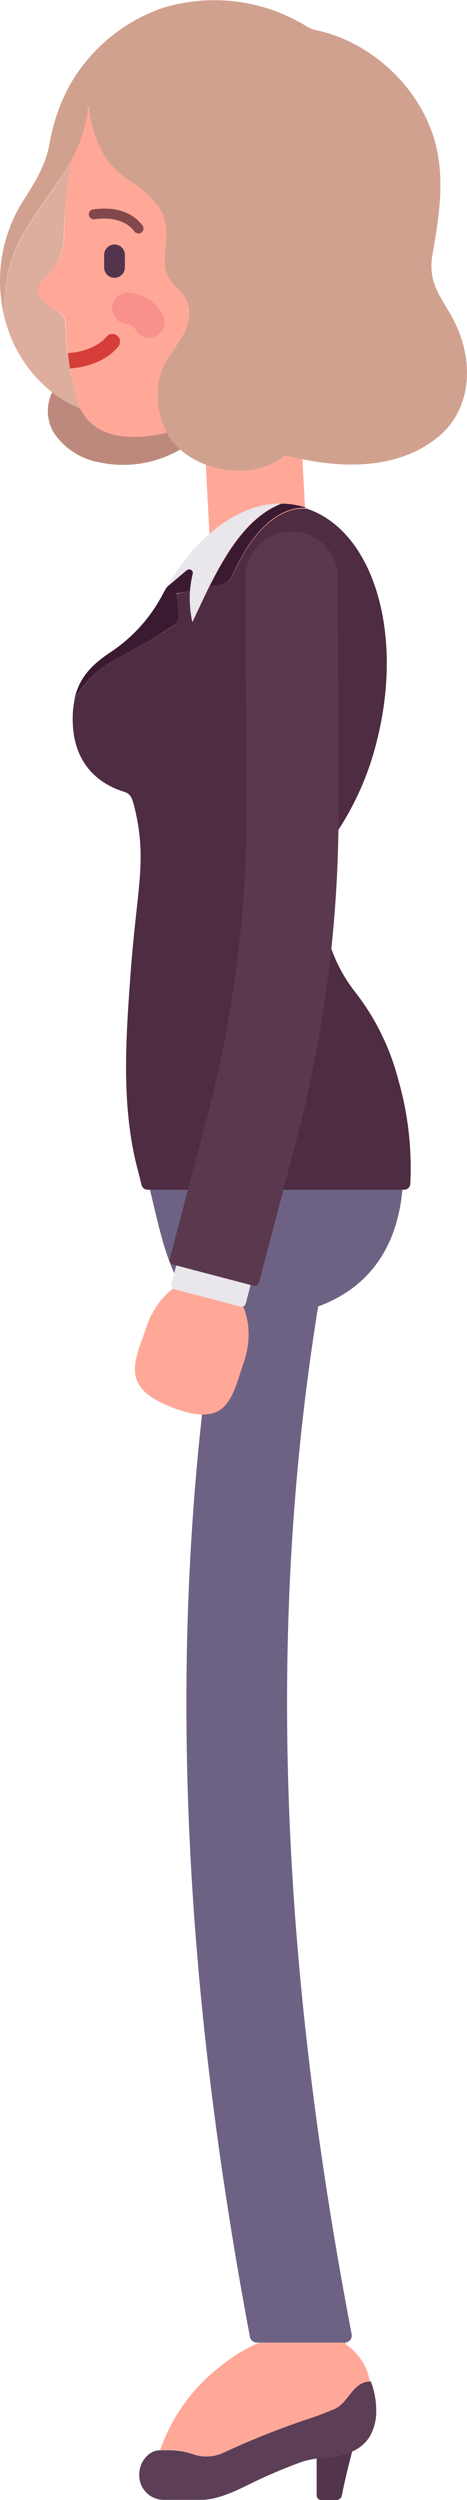
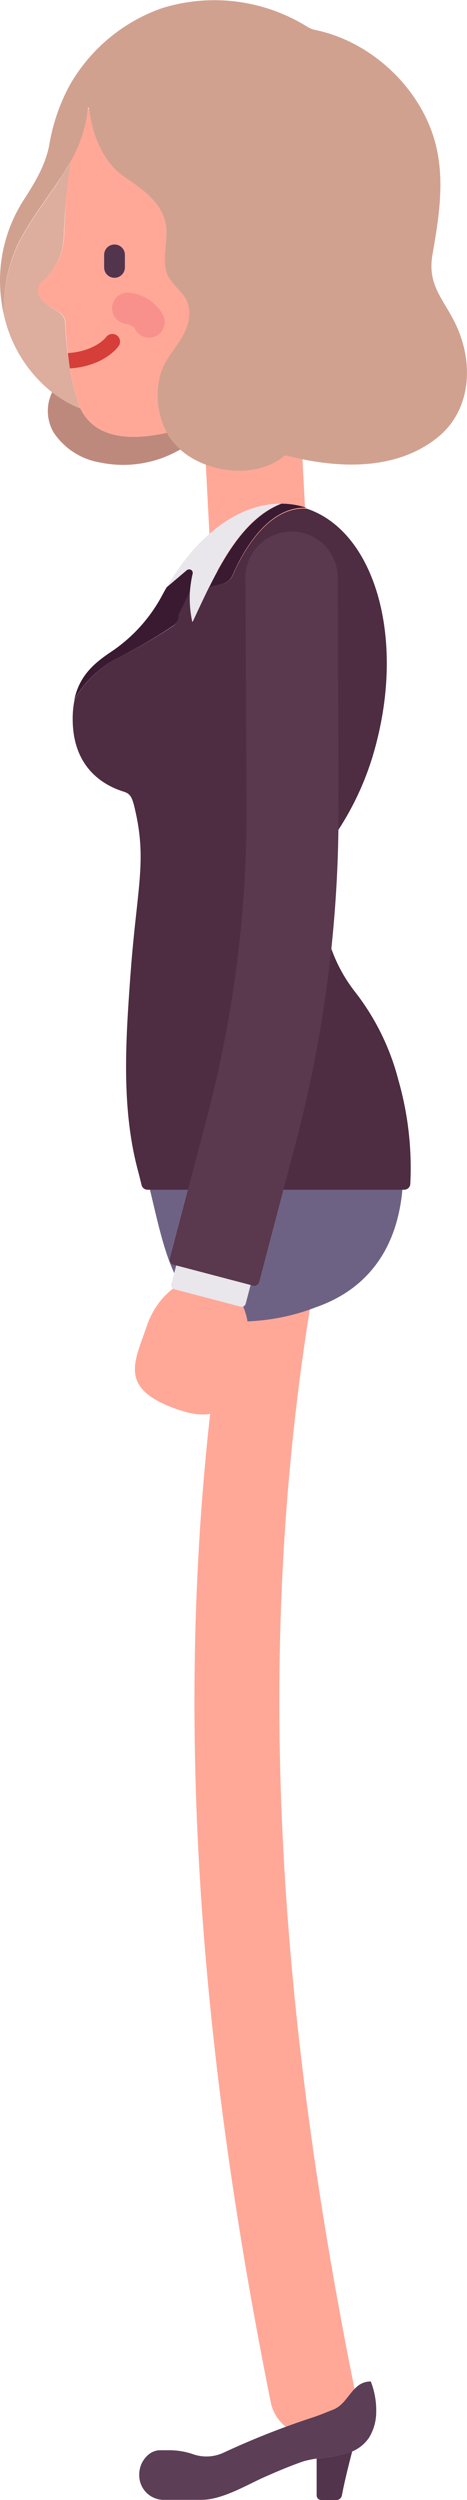
<svg xmlns="http://www.w3.org/2000/svg" viewBox="0 0 66.37 355.3">
  <g id="Images">
    <path d="M36.27,84.38a6.88,6.88,0,0,1-6.4-6.5L28.54,52.57a6.88,6.88,0,1,1,13.74-.73l1.33,25.32a6.87,6.87,0,0,1-6.5,7.23A5.87,5.87,0,0,1,36.27,84.38Z" fill="#ffa898" />
    <path d="M34.88,5.22c-6.84,0-14.12,1.5-19.22,6.37a19.35,19.35,0,0,0-4.83,7.5c-.91,2.54-1.53,8.2-1.73,14.52A8.66,8.66,0,0,1,6,39.93H6A1.83,1.83,0,0,0,6,42.7,11.5,11.5,0,0,0,8.3,44.33a1.83,1.83,0,0,1,1,1.5A46.36,46.36,0,0,0,11.05,57.2c2.39,6.71,11.11,6.33,24.6,0S61.26,40.47,61.26,27.36,50.69,5.22,34.88,5.22Z" fill="#ffa898" />
    <path d="M31.11,36.53c-.77,3.65.78,7.07,3.45,7.63S40,42.22,40.8,38.57,40,31.5,37.35,30.94,31.88,32.88,31.11,36.53Z" fill="#f48989" />
    <path d="M17.75,38a1.48,1.48,0,0,1-1.48,1.48h0A1.47,1.47,0,0,1,14.8,38V36.22a1.47,1.47,0,0,1,1.47-1.47h0a1.47,1.47,0,0,1,1.48,1.47Z" fill="#53344d" />
-     <path d="M19.68,33.19a.72.72,0,0,1-.57-.29c-1.84-2.47-5.59-1.74-5.63-1.74a.71.71,0,0,1-.84-.55.71.71,0,0,1,.55-.84c.19,0,4.67-.93,7.06,2.28a.72.72,0,0,1-.14,1A.76.76,0,0,1,19.68,33.19Z" fill="#82484c" />
    <path d="M21.17,48a2.22,2.22,0,0,1-2-1.28c-.21-.42-1.08-.67-1.29-.7a2.23,2.23,0,0,1,.55-4.43,6.31,6.31,0,0,1,4.77,3.21,2.24,2.24,0,0,1-2,3.2Z" fill="#f8918c" />
    <path d="M15.07,47.93s-1.53,2-5.43,2.25c.09.75.18,1.49.29,2.18,4.9-.32,6.85-3.06,6.94-3.19a1.09,1.09,0,0,0-1.8-1.24Z" fill="#d63e39" />
    <path d="M61.46,36.21c.85-4.9,1.67-9.83.67-14.77C60.46,13.18,53.21,6,44.81,4.26a3.42,3.42,0,0,1-1.14-.46A25,25,0,0,0,23,1.17,24.35,24.35,0,0,0,9.84,12.23,27.13,27.13,0,0,0,7,20.62c-.6,3.06-2.12,5.43-3.79,8.05A21.17,21.17,0,0,0,.22,42.91a16.46,16.46,0,0,0,.34,1.86A22,22,0,0,1,2.31,35.2c1.6-3.45,4-6.46,6.11-9.64C9,24.73,9.48,23.87,10,23a19,19,0,0,0,2.46-7.31s0-.15.06-.31a.08.08,0,0,1,.08-.07.09.09,0,0,1,.08.08C13,19,14.7,23.06,17.5,25s6.05,4,6.16,7.85c.05,2-.75,4.85.37,6.64,1.25,2,3,2.46,2.86,5.37-.23,3.46-3.42,5.36-4.17,8.66a11.47,11.47,0,0,0,1,8A3.14,3.14,0,0,0,24,62a8.27,8.27,0,0,0,1.64,1.91c3.78,3.36,10.74,4.19,14.69.93a.47.47,0,0,1,.41-.09c7.14,1.84,15.42,2.22,21.4-2.54,4.63-3.7,5.17-10,3-15.27C63.44,42.79,60.65,40.9,61.46,36.21Z" fill="#d1a18f" />
    <path d="M23.75,61.51c-6.28,1.38-10.51.31-12.34-3.46a16,16,0,0,1-4-2.31,6.1,6.1,0,0,0,.19,5.69,9.87,9.87,0,0,0,6.63,4.3,16.11,16.11,0,0,0,11.42-1.87A8.27,8.27,0,0,1,24,62,3.14,3.14,0,0,1,23.75,61.51Z" fill="#be897d" />
    <path d="M11.05,57.2A46.36,46.36,0,0,1,9.26,45.83a1.88,1.88,0,0,0-1-1.5A11.79,11.79,0,0,1,6,42.7a1.78,1.78,0,0,1-.6-1.38A1.81,1.81,0,0,1,6,39.94H6a8.6,8.6,0,0,0,3.06-6.32A95.19,95.19,0,0,1,10,23c-.48.87-1,1.73-1.54,2.56-2.09,3.18-4.51,6.19-6.11,9.64A22,22,0,0,0,.56,44.77a0,0,0,0,0,0,0A19.4,19.4,0,0,0,7.21,55.6c.07,0,.12.1.19.14a16,16,0,0,0,4,2.31A7.23,7.23,0,0,1,11.05,57.2Z" fill="#ddad9d" />
    <path d="M44.37,346.2a6,6,0,0,1-5.9-4.84c-13.16-65.61-14.22-119.67-3.78-171.24a6,6,0,1,1,11.8,2.39c-10.1,49.86-9,102.59,3.79,166.48a6,6,0,0,1-5.91,7.21Z" fill="#ffa898" />
    <path d="M45,354.62a.67.67,0,0,0,.68.68h2.11a.81.81,0,0,0,.8-.65c.17-.94.59-2.92,1.46-6.25a20.65,20.65,0,0,1-5.05,1Z" fill="#53344d" />
    <path d="M52.7,338.45h-.15c-2.57.11-3,3.14-5.2,4-1,.39-2,.82-3,1.14a114,114,0,0,0-12.5,4.94,5.76,5.76,0,0,1-4.48.23,10.33,10.33,0,0,0-3.3-.54H22.8a2.58,2.58,0,0,0-1.46.44,3.67,3.67,0,0,0-1.55,3,3.49,3.49,0,0,0,3.35,3.61H28.6c3,0,6.33-2.06,9.08-3.28,1.79-.79,3.6-1.56,5.44-2.19A15,15,0,0,1,45,349.4a20.65,20.65,0,0,0,5.05-1,5.49,5.49,0,0,0,2.42-2,7.11,7.11,0,0,0,1-3.72A11.34,11.34,0,0,0,52.7,338.45Z" fill="#5c3e56" />
-     <path d="M27.39,348.75a5.76,5.76,0,0,0,4.48-.23,114,114,0,0,1,12.5-4.94c1-.32,2-.75,3-1.14,2.19-.84,2.63-3.87,5.2-4a8.15,8.15,0,0,0-5.52-6.3,11.63,11.63,0,0,0-5.61-.58,22,22,0,0,0-10.11,4.73,25.44,25.44,0,0,0-8.56,11.9h1.34A10.33,10.33,0,0,1,27.39,348.75Z" fill="#ffa898" />
-     <path d="M36.54,332.92H49a1,1,0,0,0,.77-.36,1,1,0,0,0,.21-.82c-11.47-60-12.1-111.16-2.41-159A7.12,7.12,0,0,0,42,164.34a7.59,7.59,0,0,0-1.42-.14,7.13,7.13,0,0,0-7,5.7c-10,49.21-9.48,101.45,1.94,162.21A1,1,0,0,0,36.54,332.92Z" fill="#6e6284" />
-     <path d="M48.78,142.49a24.24,24.24,0,0,1-2.65-25.71l0,0a39.39,39.39,0,0,0,5.31-12.35C55,90.2,51.14,76.44,42.89,73.66,36.61,71.55,29.59,76.4,25,85.1A24.48,24.48,0,0,1,17.14,94c-2.66,1.8-4.62,3.44-4.62,7.94,0,5.49,3.23,7.56,5.66,8.33,2.24.71,2.72,2.29,3.17,4.3a32.34,32.34,0,0,1,.82,7.21c0,4.84-.92,9.61-1.25,14.43-.68,9.74-1.72,20.37.77,29.9,3.55,13.55,3.64,25.36,22.83,18.66,12.09-4.22,13.52-16.85,10-30.39A32.72,32.72,0,0,0,48.78,142.49Z" fill="#ffa898" />
    <path d="M54.66,154.31H20.31a1.23,1.23,0,0,0-.88.38,1.18,1.18,0,0,0-.33.89,51.33,51.33,0,0,0,1.54,10.8c.4,1.55.76,3.07,1.11,4.55,2.13,9,4,16.86,13.41,16.86a30,30,0,0,0,9.72-2c10.95-3.82,14.82-14.65,11-30.55A1.22,1.22,0,0,0,54.66,154.31Z" fill="#6e6284" />
    <path d="M50.49,141a21.75,21.75,0,0,1-2.44-23,41.07,41.07,0,0,0,5.53-12.78c3.85-15.33-.55-29.79-10-32.94-5.75-.32-9.36,6.82-10.53,9.55A2.12,2.12,0,0,1,31.51,83l-1.76.37h0c-.82,1.67-1.6,3.34-2.37,5A15.6,15.6,0,0,1,27,84l-2,.42.32,3a1.66,1.66,0,0,1-.73,1.55A71.77,71.77,0,0,1,17,93.37a15.15,15.15,0,0,0-6.39,6,13.33,13.33,0,0,0-.28,2.82c0,7,4.51,9.46,7.2,10.3,1,.31,1.25.74,1.68,2.66,1.67,7.27.26,11-.65,23.12-.67,9.29-1.37,18.9,1,27.93.2.74.38,1.48.56,2.22a.88.88,0,0,0,.85.66H57.44a.87.87,0,0,0,.87-.8,45.34,45.34,0,0,0-1.69-14.78A34.34,34.34,0,0,0,50.49,141Z" fill="#4e2c42" />
    <path d="M29.75,83.39,31.51,83a2.12,2.12,0,0,0,1.55-1.28c1.17-2.73,4.78-9.87,10.53-9.55A11.5,11.5,0,0,0,40,71.58C35.32,73.43,32.29,78.31,29.75,83.39Z" fill="#391a31" />
    <path d="M27.19,80.93a.5.5,0,0,1,.23.56A16.78,16.78,0,0,0,27,84a15.6,15.6,0,0,0,.33,4.39c.77-1.61,1.55-3.28,2.37-5h0c2.54-5.08,5.57-10,10.26-11.81h-.12C34,71.58,28,76,23.73,83.41L26.58,81A.55.55,0,0,1,27.19,80.93Z" fill="#e9e6ec" />
-     <path d="M17,93.37a71.77,71.77,0,0,0,7.63-4.46,1.66,1.66,0,0,0,.73-1.55l-.32-3L27,84a16.78,16.78,0,0,1,.38-2.46.5.5,0,0,0-.23-.56.55.55,0,0,0-.61.06l-2.85,2.42c-.22.37-.43.74-.63,1.12a22.24,22.24,0,0,1-7.19,8c-2.38,1.59-4.55,3.35-5.3,6.82A15.15,15.15,0,0,1,17,93.37Z" fill="#391a31" />
+     <path d="M17,93.37a71.77,71.77,0,0,0,7.63-4.46,1.66,1.66,0,0,0,.73-1.55L27,84a16.78,16.78,0,0,1,.38-2.46.5.5,0,0,0-.23-.56.55.55,0,0,0-.61.06l-2.85,2.42c-.22.37-.43.74-.63,1.12a22.24,22.24,0,0,1-7.19,8c-2.38,1.59-4.55,3.35-5.3,6.82A15.15,15.15,0,0,1,17,93.37Z" fill="#391a31" />
    <path d="M20.86,188.46c-1.7,5-4,8.73,3.8,11.64s8.27-1.51,10-6.52,0-10.22-3.8-11.63S22.56,183.45,20.86,188.46Z" fill="#ffa898" />
    <path d="M42.59,77.87a4.38,4.38,0,0,1,3.26,4.21L46,114.43a181.89,181.89,0,0,1-6,47.13l-7.86,29.92a4.37,4.37,0,1,1-8.46-2.23l7.86-29.91a173.35,173.35,0,0,0,5.69-44.87L37.1,82.12a4.36,4.36,0,0,1,5.49-4.25Z" fill="#ffa898" />
    <path d="M24.35,182.49a.59.59,0,0,0,.42.73l9.43,2.48a.59.59,0,0,0,.72-.43l.7-2.66-10.57-2.78Z" fill="#e9e6ec" />
    <path d="M48,82.07a6.56,6.56,0,0,0-4.89-6.32,6.17,6.17,0,0,0-1.71-.21,6.56,6.56,0,0,0-6.52,6.58l.16,32.36a171.13,171.13,0,0,1-5.62,44.3l-5.28,20.08a.72.72,0,0,0,.52.88l.36.09,10.57,2.78.36.1a.72.72,0,0,0,.88-.52l5.28-20.07a184.57,184.57,0,0,0,6-47.71Z" fill="#5a384d" />
  </g>
</svg>